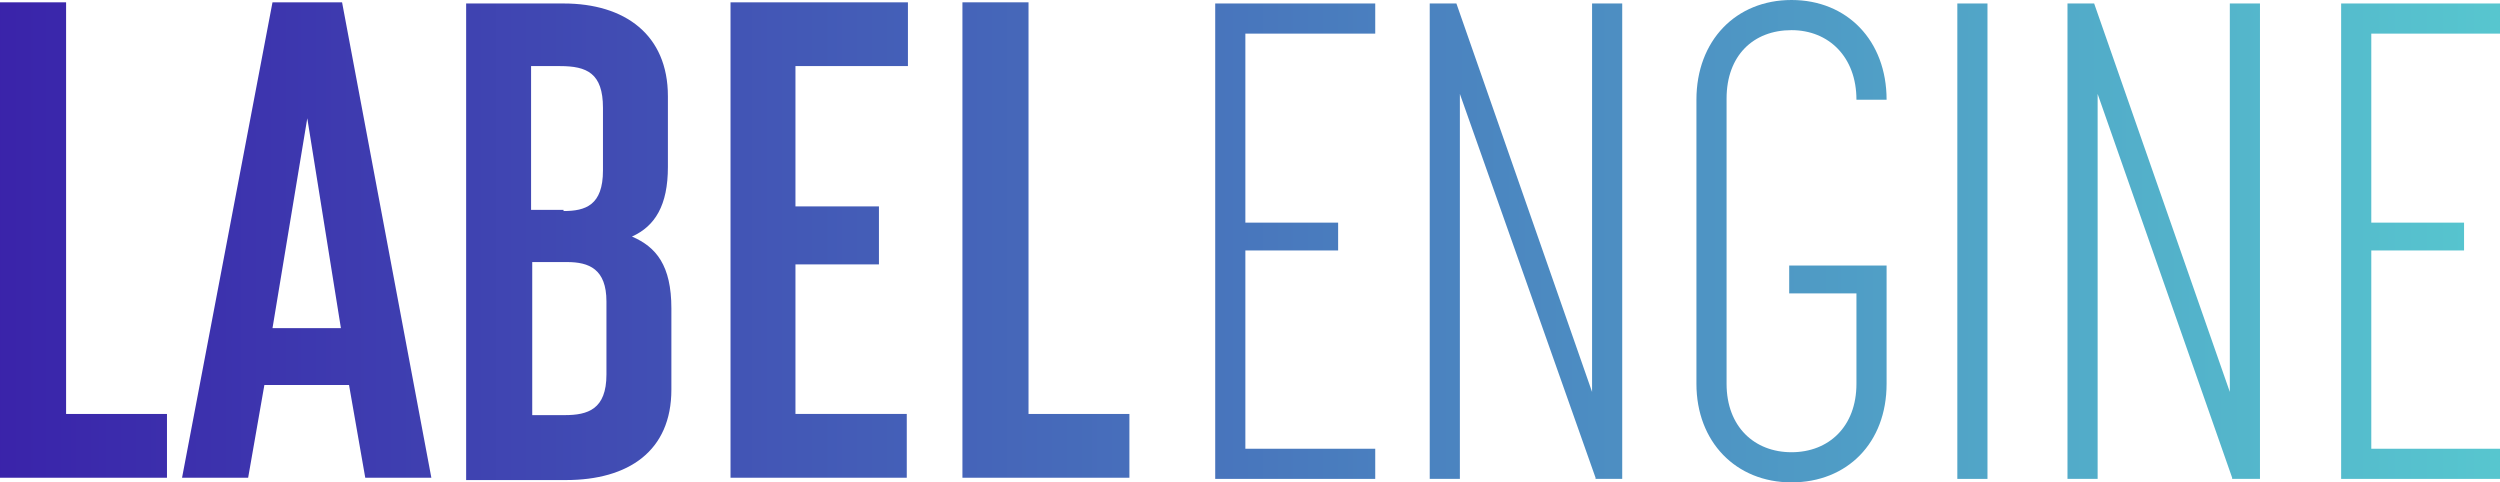
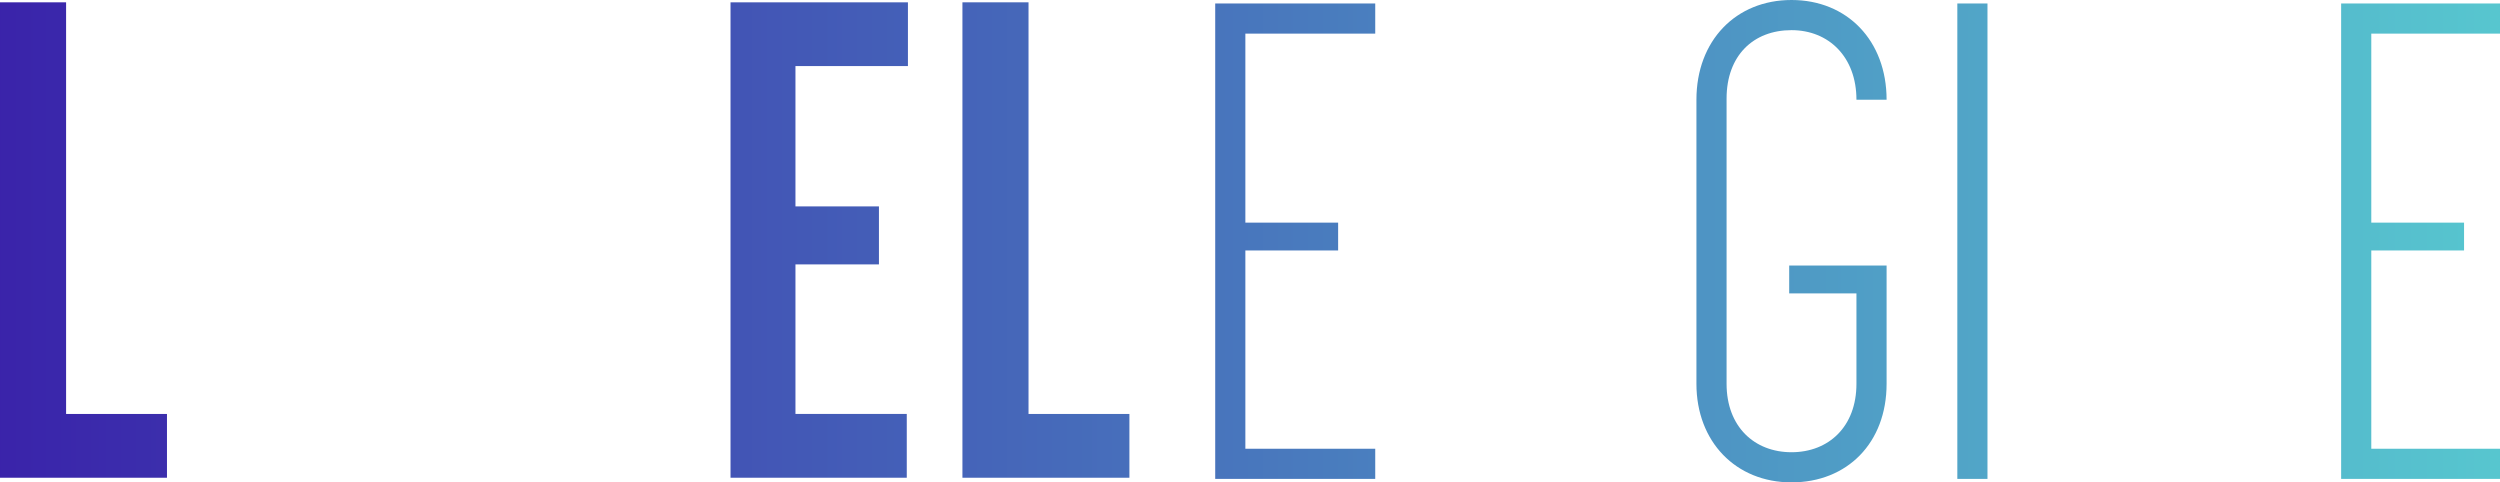
<svg xmlns="http://www.w3.org/2000/svg" version="1.1" id="Layer_1" x="0px" y="0px" viewBox="0 0 215.6 41.6" style="enable-background:new 0 0 215.6 41.6;" xml:space="preserve">
  <style type="text/css">
	.st0{fill:url(#SVGID_1_);}
	.st1{fill:url(#SVGID_2_);}
	.st2{fill:url(#SVGID_3_);}
	.st3{fill:url(#SVGID_4_);}
	.st4{fill:url(#SVGID_5_);}
	.st5{fill:url(#SVGID_6_);}
	.st6{fill:url(#SVGID_7_);}
	.st7{fill:url(#SVGID_8_);}
	.st8{fill:url(#SVGID_9_);}
	.st9{fill:url(#SVGID_10_);}
	.st10{fill:url(#SVGID_11_);}
</style>
  <g>
    <g>
      <linearGradient id="SVGID_1_" gradientUnits="userSpaceOnUse" x1="-34.293" y1="20.74" x2="238.616" y2="20.74">
        <stop offset="0" style="stop-color:#3509A4" />
        <stop offset="0.565" style="stop-color:#4A80BF" />
        <stop offset="1" style="stop-color:#5AD7D3" />
      </linearGradient>
      <path class="st0" d="M14.4,41.2H0v-41h5.7v35.5h8.7V41.2z" />
      <linearGradient id="SVGID_2_" gradientUnits="userSpaceOnUse" x1="-34.293" y1="20.711" x2="238.616" y2="20.711">
        <stop offset="0" style="stop-color:#3509A4" />
        <stop offset="0.565" style="stop-color:#4A80BF" />
        <stop offset="1" style="stop-color:#5AD7D3" />
      </linearGradient>
-       <path class="st1" d="M30.1,33.2h-7.3l-1.4,8h-5.7l7.8-41h6l7.7,41h-5.7L30.1,33.2z M23.5,28.3h5.9l-2.9-18.1L23.5,28.3z" />
      <linearGradient id="SVGID_3_" gradientUnits="userSpaceOnUse" x1="-34.293" y1="20.74" x2="238.616" y2="20.74">
        <stop offset="0" style="stop-color:#3509A4" />
        <stop offset="0.565" style="stop-color:#4A80BF" />
        <stop offset="1" style="stop-color:#5AD7D3" />
      </linearGradient>
-       <path class="st2" d="M40.2,0.3h8.4c5.3,0,9,2.7,9,8v6.1c0,3.3-1.1,5.1-3.1,6c2.1,0.9,3.4,2.5,3.4,6.2v7c0,5.3-3.7,7.8-9.1,7.8    h-8.6V0.3z M48.6,18.2c1.9,0,3.4-0.5,3.4-3.5V9.3c0-3-1.4-3.6-3.7-3.6h-2.5v12.4H48.6z M48.7,35.8c2,0,3.6-0.5,3.6-3.5V26    c0-2.8-1.5-3.4-3.4-3.4h-3v13.2H48.7z" />
      <linearGradient id="SVGID_4_" gradientUnits="userSpaceOnUse" x1="-34.293" y1="20.74" x2="238.616" y2="20.74">
        <stop offset="0" style="stop-color:#3509A4" />
        <stop offset="0.565" style="stop-color:#4A80BF" />
        <stop offset="1" style="stop-color:#5AD7D3" />
      </linearGradient>
      <path class="st3" d="M78.2,5.7h-9.6v12.1h7.2v5h-7.2v12.9h9.6v5.5H63v-41h15.3V5.7z" />
      <linearGradient id="SVGID_5_" gradientUnits="userSpaceOnUse" x1="-34.293" y1="20.74" x2="238.616" y2="20.74">
        <stop offset="0" style="stop-color:#3509A4" />
        <stop offset="0.565" style="stop-color:#4A80BF" />
        <stop offset="1" style="stop-color:#5AD7D3" />
      </linearGradient>
      <path class="st4" d="M97.5,41.2H83v-41h5.7v35.5h8.7V41.2z" />
    </g>
    <g>
      <linearGradient id="SVGID_6_" gradientUnits="userSpaceOnUse" x1="-34.293" y1="20.767" x2="238.616" y2="20.767">
        <stop offset="0" style="stop-color:#3509A4" />
        <stop offset="0.565" style="stop-color:#4A80BF" />
        <stop offset="1" style="stop-color:#5AD7D3" />
      </linearGradient>
      <path class="st5" d="M107.4,38.7h11.2v2.6h-13.8v-41h13.8v2.6h-11.2v16.3h8v2.4h-8V38.7z" />
      <linearGradient id="SVGID_7_" gradientUnits="userSpaceOnUse" x1="-34.293" y1="20.767" x2="238.616" y2="20.767">
        <stop offset="0" style="stop-color:#3509A4" />
        <stop offset="0.565" style="stop-color:#4A80BF" />
        <stop offset="1" style="stop-color:#5AD7D3" />
      </linearGradient>
-       <path class="st6" d="M137.6,41.2L125.9,8.1v33.2h-2.6v-41h2.3l11.7,33.5V0.3h2.6v41H137.6z" />
      <linearGradient id="SVGID_8_" gradientUnits="userSpaceOnUse" x1="-34.293" y1="20.796" x2="238.616" y2="20.796">
        <stop offset="0" style="stop-color:#3509A4" />
        <stop offset="0.565" style="stop-color:#4A80BF" />
        <stop offset="1" style="stop-color:#5AD7D3" />
      </linearGradient>
      <path class="st7" d="M148.9,33.1c0,3.7,2.4,5.9,5.6,5.9s5.6-2.2,5.6-5.9v-7.8h-5.8v-2.4h8.4v10.2c0,5.1-3.4,8.5-8.2,8.5    c-4.8,0-8.2-3.5-8.2-8.5V8.6c0-5.1,3.4-8.6,8.2-8.6c4.8,0,8.2,3.5,8.2,8.6h-2.6c0-3.7-2.4-6-5.6-6c-3.3,0-5.6,2.2-5.6,5.9V33.1z" />
      <linearGradient id="SVGID_9_" gradientUnits="userSpaceOnUse" x1="-34.293" y1="20.767" x2="238.616" y2="20.767">
        <stop offset="0" style="stop-color:#3509A4" />
        <stop offset="0.565" style="stop-color:#4A80BF" />
        <stop offset="1" style="stop-color:#5AD7D3" />
      </linearGradient>
      <path class="st8" d="M171.4,0.3v41h-2.6v-41H171.4z" />
      <linearGradient id="SVGID_10_" gradientUnits="userSpaceOnUse" x1="-34.293" y1="20.767" x2="238.616" y2="20.767">
        <stop offset="0" style="stop-color:#3509A4" />
        <stop offset="0.565" style="stop-color:#4A80BF" />
        <stop offset="1" style="stop-color:#5AD7D3" />
      </linearGradient>
-       <path class="st9" d="M192.5,41.2L180.9,8.1v33.2h-2.6v-41h2.3l11.7,33.5V0.3h2.6v41H192.5z" />
      <linearGradient id="SVGID_11_" gradientUnits="userSpaceOnUse" x1="-34.293" y1="20.767" x2="238.616" y2="20.767">
        <stop offset="0" style="stop-color:#3509A4" />
        <stop offset="0.565" style="stop-color:#4A80BF" />
        <stop offset="1" style="stop-color:#5AD7D3" />
      </linearGradient>
      <path class="st10" d="M204.5,38.7h11.2v2.6h-13.8v-41h13.8v2.6h-11.2v16.3h8v2.4h-8V38.7z" />
    </g>
  </g>
</svg>